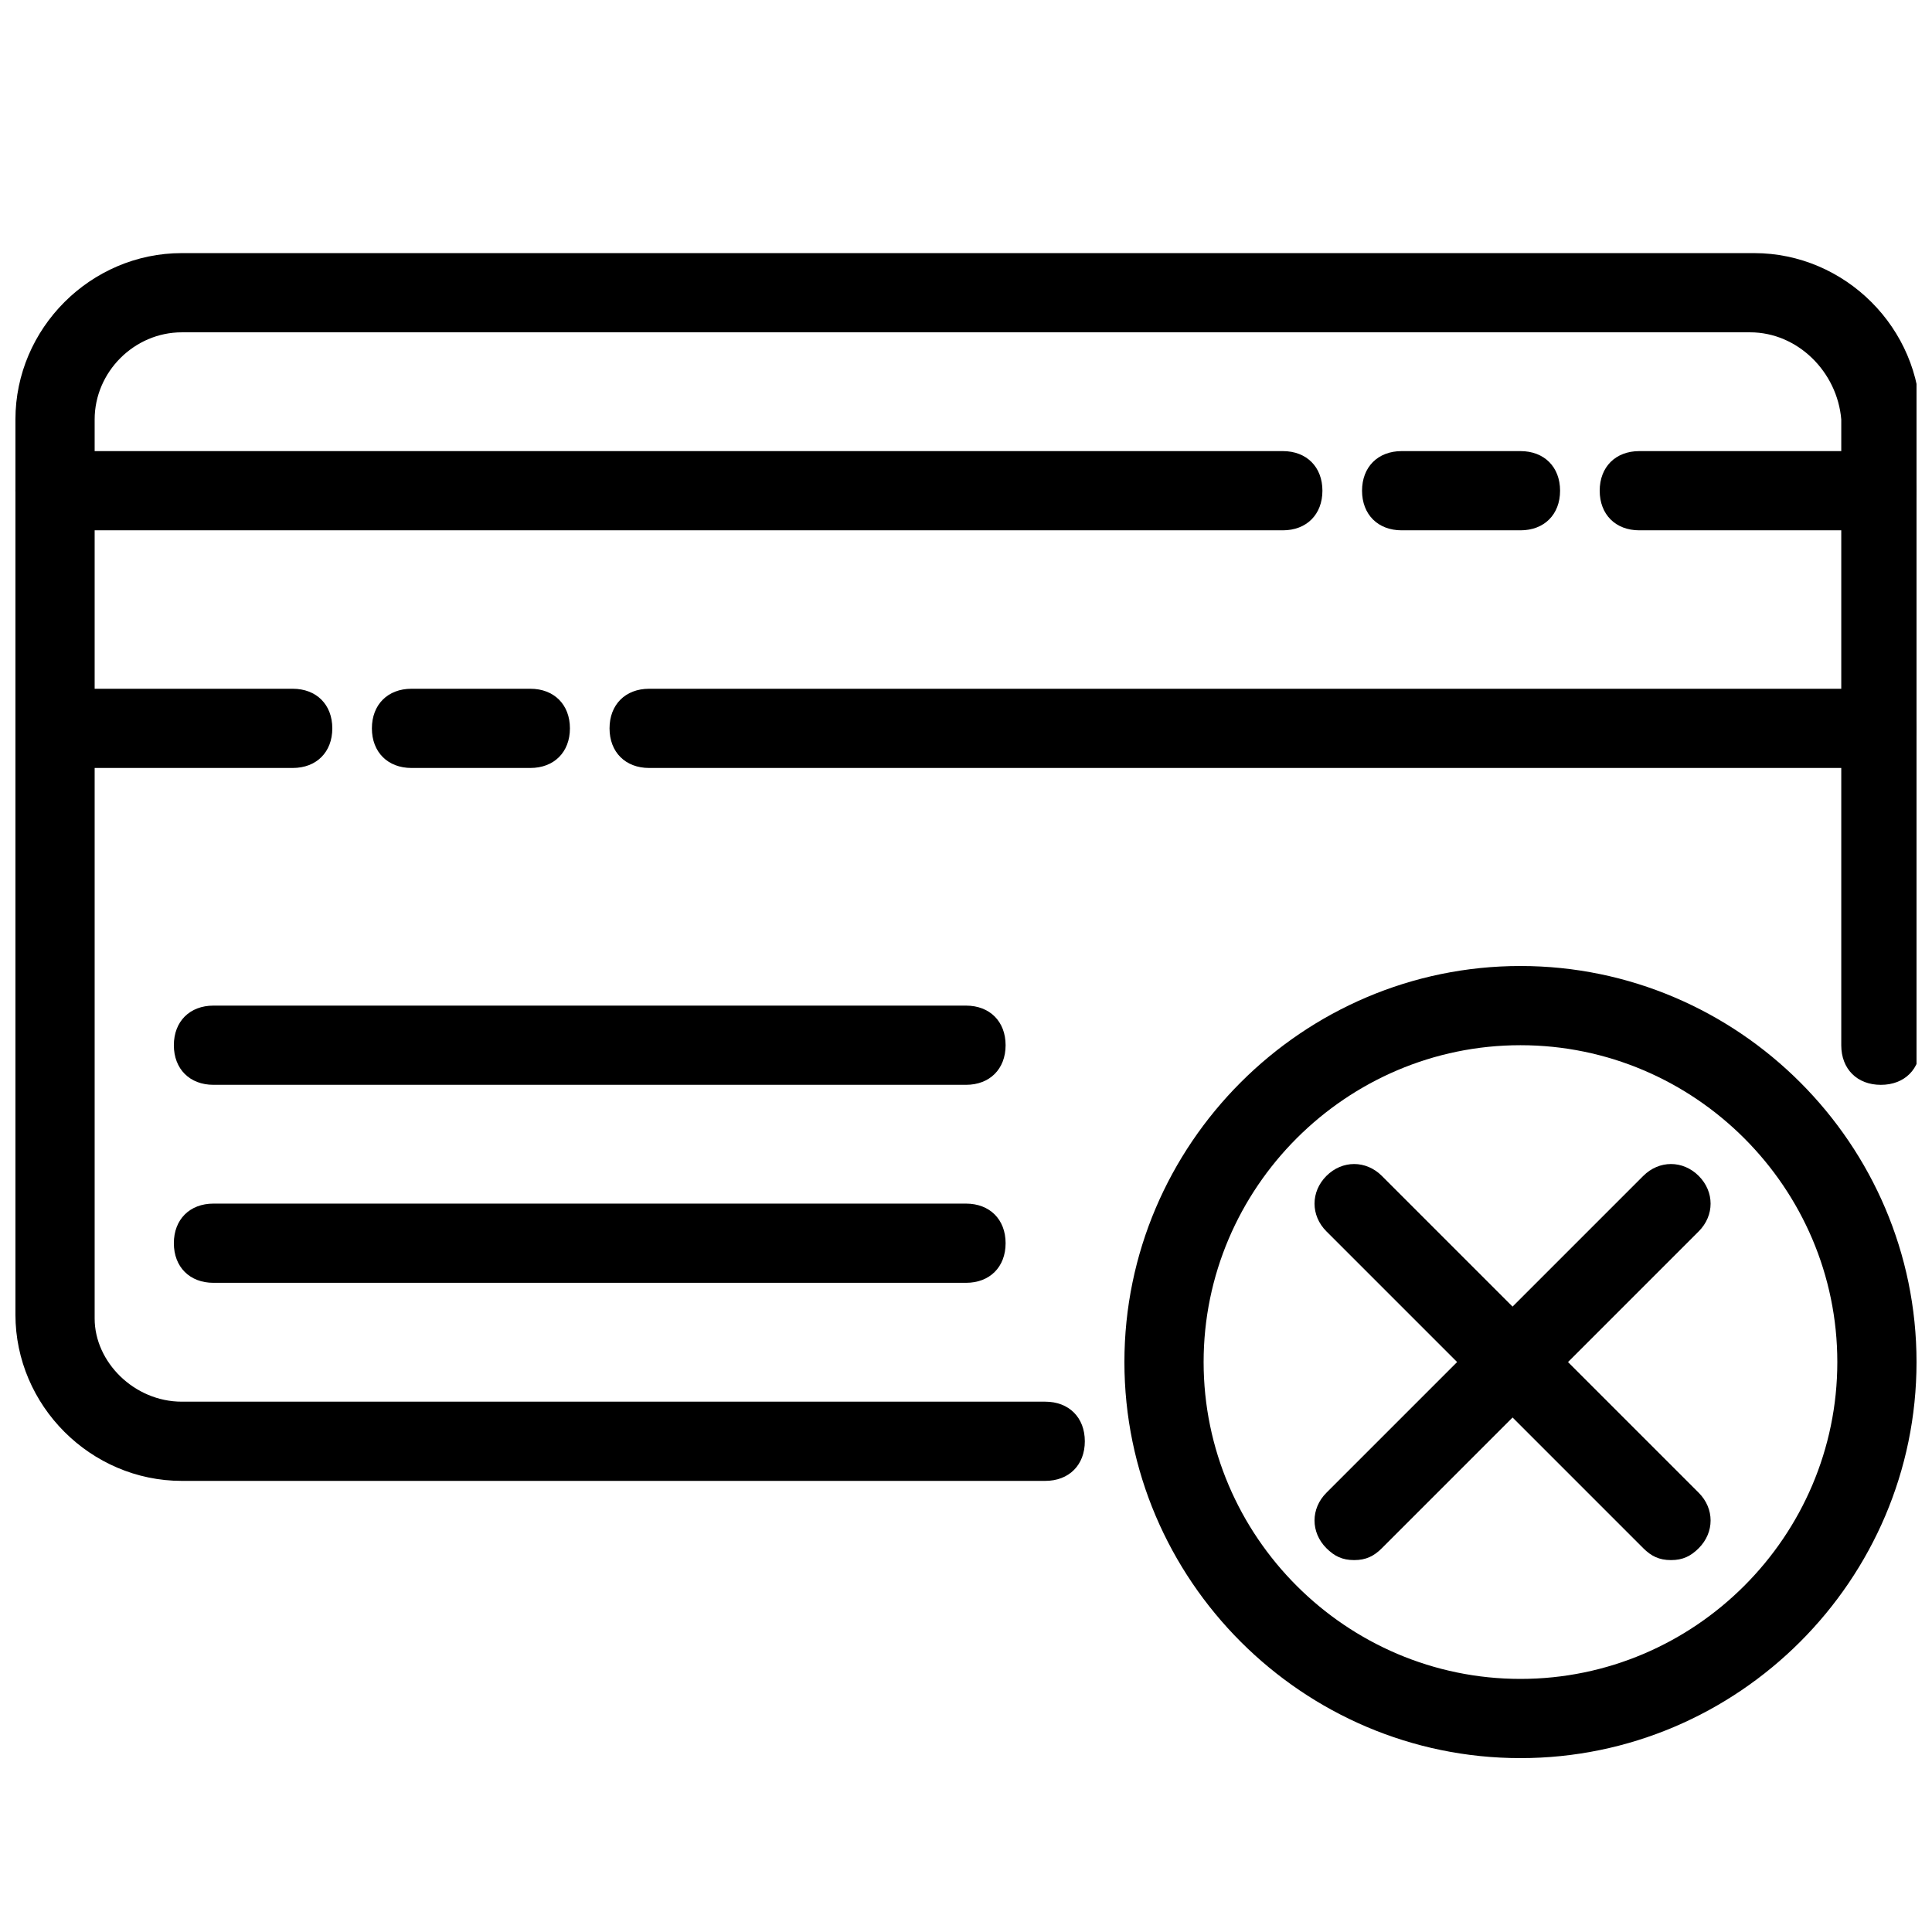
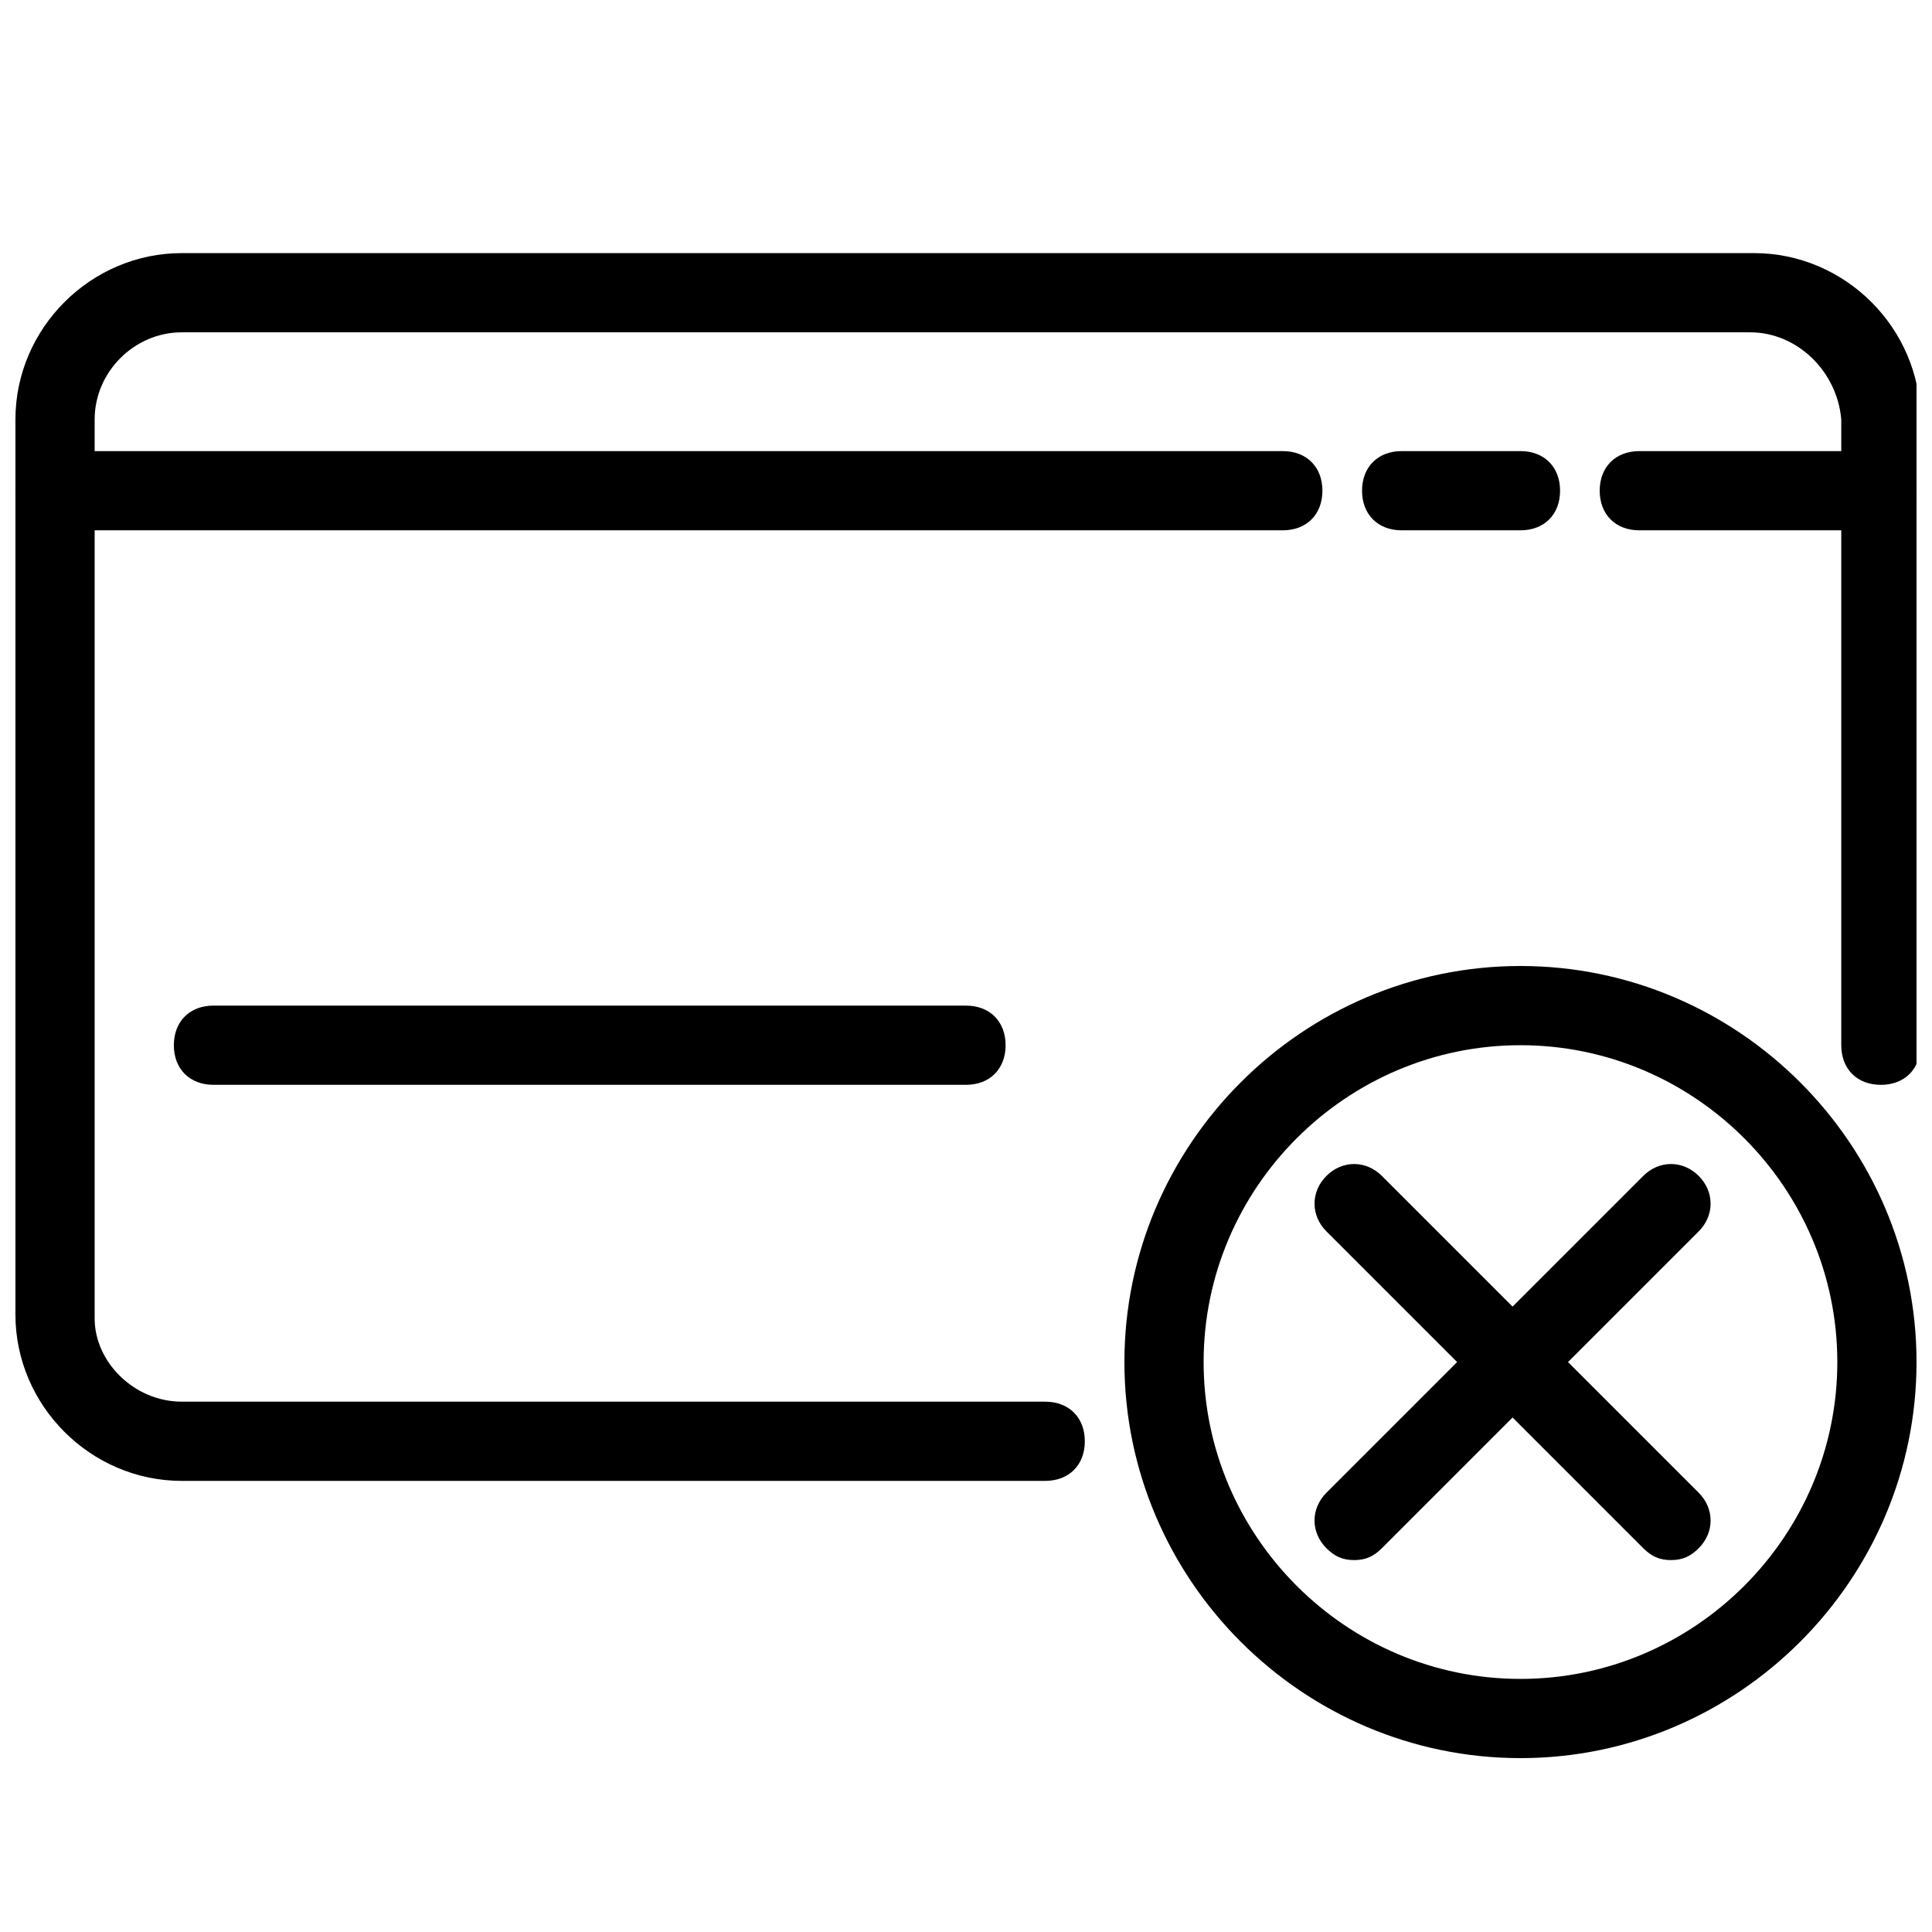
<svg xmlns="http://www.w3.org/2000/svg" width="800px" height="800px" version="1.1" viewBox="144 144 512 512">
  <defs>
    <clipPath id="f">
      <path d="m148.09 211h503.81v326h-503.81z" />
    </clipPath>
    <clipPath id="e">
-       <path d="m305 326h346.9v22h-346.9z" />
-     </clipPath>
+       </clipPath>
    <clipPath id="d">
-       <path d="m148.09 326h84.906v22h-84.906z" />
-     </clipPath>
+       </clipPath>
    <clipPath id="c">
      <path d="m148.09 263h346.91v22h-346.91z" />
    </clipPath>
    <clipPath id="b">
      <path d="m567 263h84.902v22h-84.902z" />
    </clipPath>
    <clipPath id="a">
      <path d="m441 399h210.9v211h-210.9z" />
    </clipPath>
  </defs>
  <g clip-path="url(#f)">
    <path d="m420.99 536.45h-228.82c-24.141 0-44.082-19.941-44.082-44.082v-237.21c0-24.141 19.941-44.082 44.082-44.082h416.69c24.141 0 44.082 19.941 44.082 44.082l0.004 165.84c0 6.297-4.199 10.496-10.496 10.496s-10.496-4.199-10.496-10.496v-165.84c-1.051-12.594-11.547-23.09-24.141-23.09h-415.64c-12.594 0-23.09 10.496-23.09 23.09v238.26c0 11.543 10.496 22.039 23.09 22.039h228.82c6.297 0 10.496 4.199 10.496 10.496 0 6.301-4.199 10.496-10.496 10.496z" />
  </g>
  <g clip-path="url(#e)">
    <path d="m641.41 347.52h-325.38c-6.297 0-10.496-4.199-10.496-10.496 0-6.297 4.199-10.496 10.496-10.496h325.38c6.297 0 10.496 4.199 10.496 10.496-0.004 6.297-4.203 10.496-10.5 10.496z" />
  </g>
-   <path d="m284.54 347.52h-31.488c-6.297 0-10.496-4.199-10.496-10.496 0-6.297 4.199-10.496 10.496-10.496h31.488c6.297 0 10.496 4.199 10.496 10.496 0 6.297-4.199 10.496-10.496 10.496z" />
  <g clip-path="url(#d)">
-     <path d="m221.57 347.52h-62.977c-6.297 0-10.496-4.199-10.496-10.496 0-6.297 4.199-10.496 10.496-10.496h62.977c6.297 0 10.496 4.199 10.496 10.496 0 6.297-4.199 10.496-10.496 10.496z" />
-   </g>
+     </g>
  <g clip-path="url(#c)">
    <path d="m483.96 284.54h-325.38c-6.297 0-10.496-4.199-10.496-10.496s4.199-10.496 10.496-10.496h325.38c6.297 0 10.496 4.199 10.496 10.496-0.004 6.297-4.199 10.496-10.5 10.496z" />
  </g>
  <path d="m546.94 284.54h-31.488c-6.297 0-10.496-4.199-10.496-10.496s4.199-10.496 10.496-10.496h31.488c6.297 0 10.496 4.199 10.496 10.496s-4.195 10.496-10.496 10.496z" />
  <g clip-path="url(#b)">
    <path d="m641.41 284.54h-62.977c-6.297 0-10.496-4.199-10.496-10.496s4.199-10.496 10.496-10.496h62.977c6.297 0 10.496 4.199 10.496 10.496s-4.199 10.496-10.496 10.496z" />
  </g>
  <path d="m400 431.49h-199.43c-6.297 0-10.496-4.199-10.496-10.496 0-6.297 4.199-10.496 10.496-10.496h199.43c6.297 0 10.496 4.199 10.496 10.496 0 6.297-4.199 10.496-10.496 10.496z" />
-   <path d="m400 483.96h-199.43c-6.297 0-10.496-4.199-10.496-10.496s4.199-10.496 10.496-10.496h199.43c6.297 0 10.496 4.199 10.496 10.496 0 6.301-4.199 10.496-10.496 10.496z" />
  <g clip-path="url(#a)">
    <path d="m546.94 609.92c-57.727 0-104.96-47.23-104.96-104.96 0-57.727 47.23-104.96 104.96-104.96 57.727 0 104.96 47.23 104.96 104.96s-47.23 104.96-104.96 104.96zm0-188.93c-46.184 0-83.969 37.785-83.969 83.969 0 46.184 37.785 83.969 83.969 83.969s83.969-37.785 83.969-83.969c0-46.184-37.785-83.969-83.969-83.969z" />
  </g>
  <path d="m502.86 557.44c-3.148 0-5.246-1.051-7.348-3.148-4.199-4.199-4.199-10.496 0-14.695l83.969-83.969c4.199-4.199 10.496-4.199 14.695 0s4.199 10.496 0 14.695l-83.969 83.969c-2.098 2.102-4.199 3.148-7.348 3.148z" />
  <path d="m586.83 557.44c-3.148 0-5.246-1.051-7.348-3.148l-83.969-83.969c-4.199-4.199-4.199-10.496 0-14.695s10.496-4.199 14.695 0l83.969 83.969c4.199 4.199 4.199 10.496 0 14.695-2.102 2.102-4.199 3.148-7.348 3.148z" />
</svg>